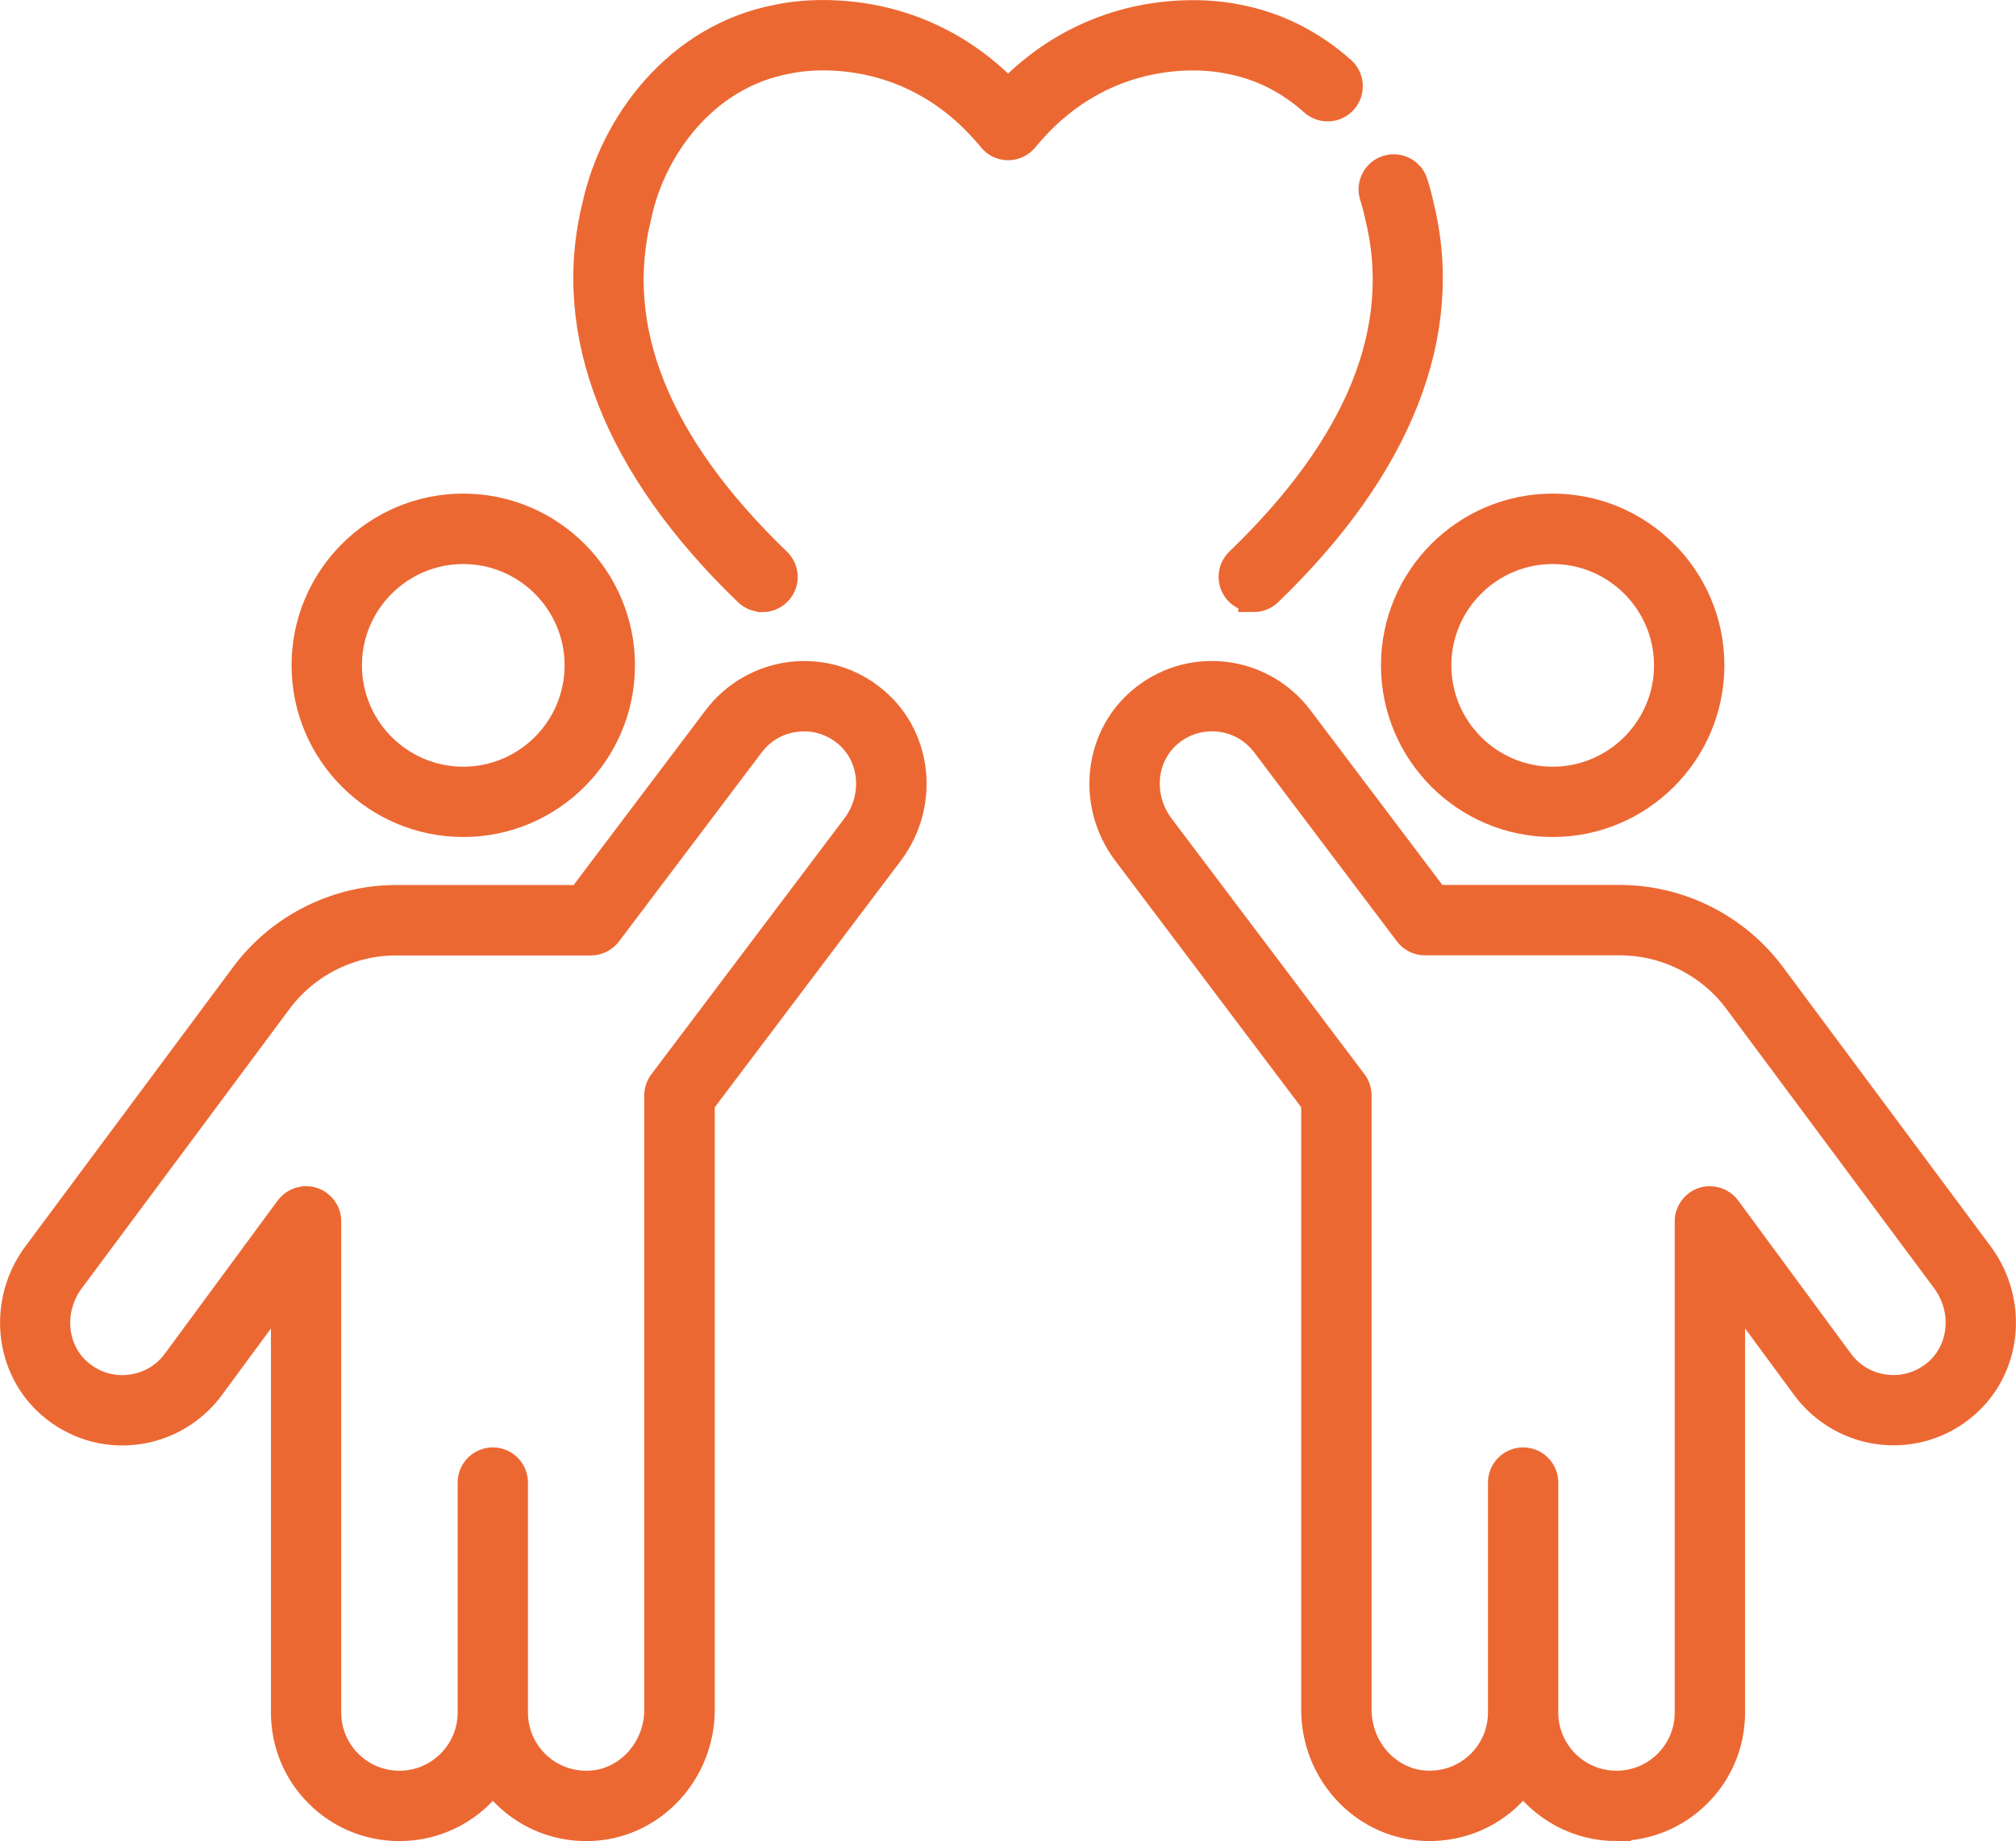
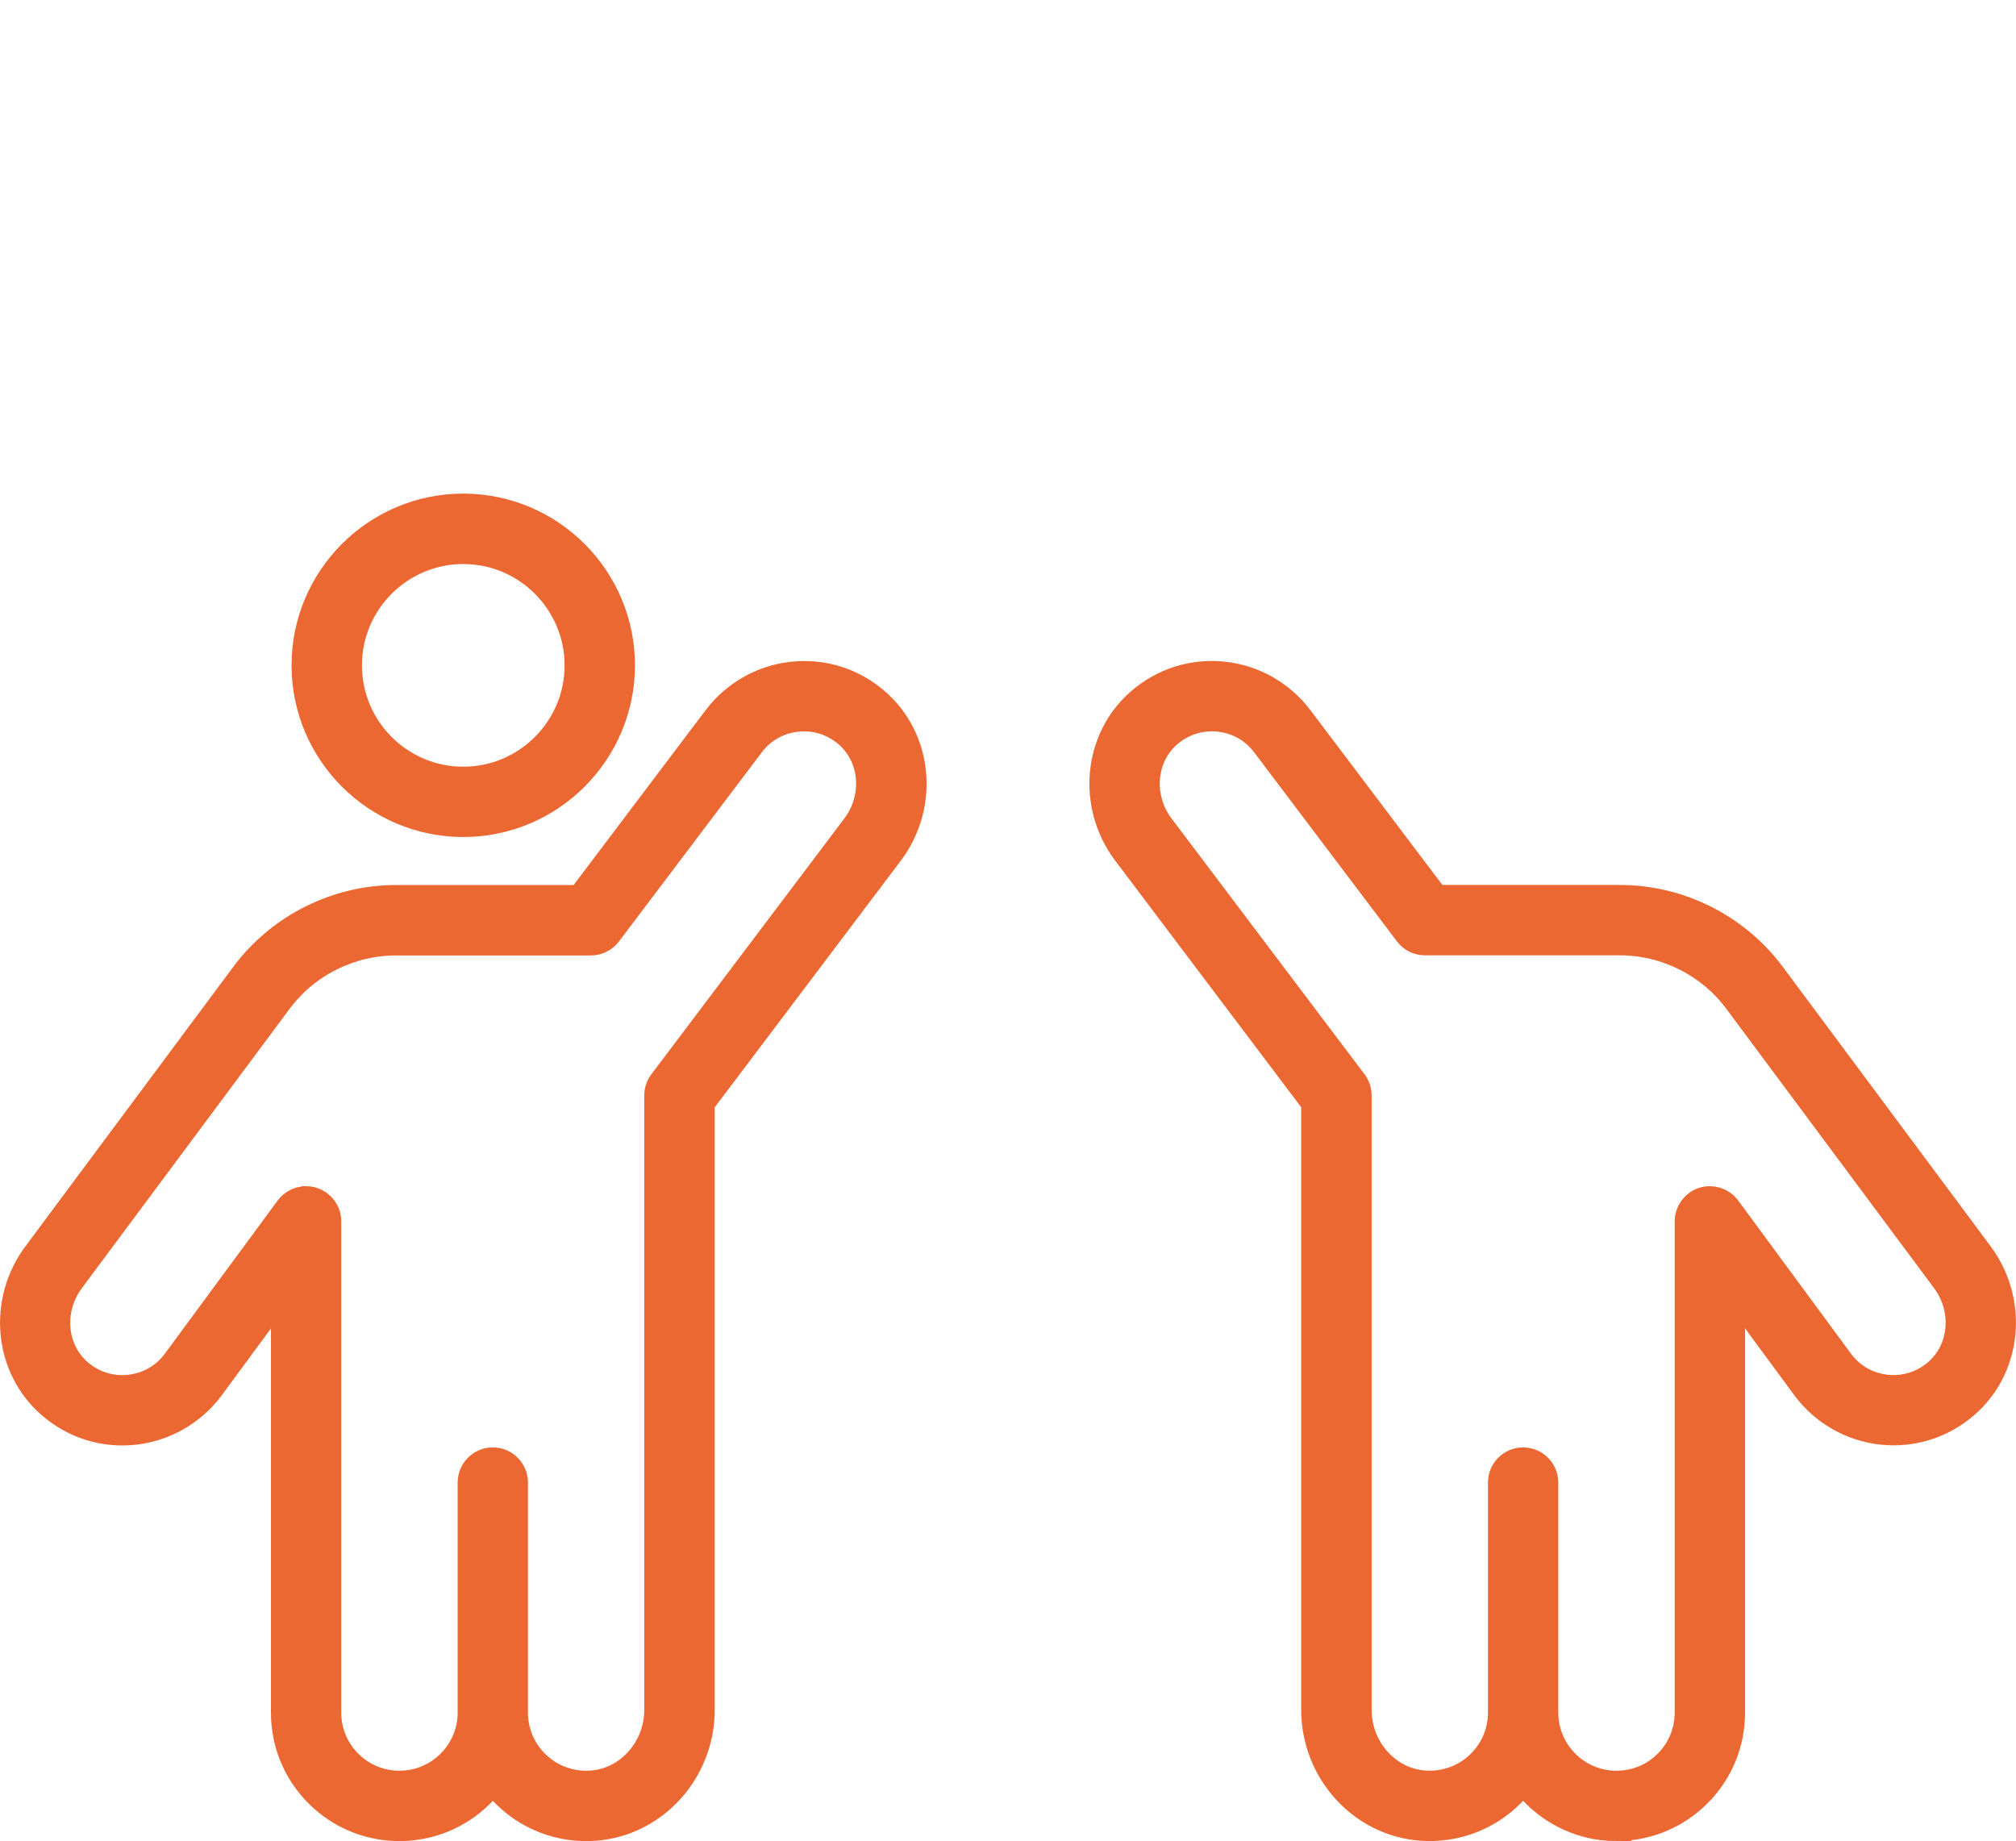
<svg xmlns="http://www.w3.org/2000/svg" id="Ebene_2" data-name="Ebene 2" viewBox="0 0 32.747 29.906">
  <g id="Ebene_1-2" data-name="Ebene 1">
    <g>
      <g>
-         <path d="M20.365,9.691c-.084,0-.168-.033-.231-.098-.123-.128-.119-.331.009-.454,1.971-1.897,2.736-3.796,2.275-5.645,0-.004-.002-.007-.003-.011-.022-.103-.049-.207-.082-.309-.054-.169.04-.35.209-.403.169-.053.35.04.403.209.038.12.071.243.097.364.511,2.057-.337,4.221-2.454,6.258-.062.06-.143.09-.223.09Z" fill="#ec6833" stroke="#ec6833" stroke-miterlimit="10" stroke-width=".5" />
-         <path d="M12.383,9.691c-.08,0-.161-.03-.223-.09-2.117-2.04-2.965-4.205-2.452-6.262.279-1.286,1.299-2.717,2.953-3.021.173-.039,2.128-.43,3.714,1.228,1.587-1.656,3.543-1.265,3.715-1.226.618.114,1.202.405,1.69.841.132.118.143.322.025.454s-.322.143-.454.025c-.406-.364-.872-.596-1.383-.689-.005-.001-.011-.002-.016-.003-.077-.018-1.929-.419-3.328,1.287-.061.074-.152.118-.248.118h0c-.096,0-.187-.043-.248-.118-1.398-1.707-3.249-1.306-3.327-1.288-.005.001-.011.002-.015.003-1.369.249-2.216,1.45-2.448,2.531,0,.004-.002.007-.002.011-.463,1.848.301,3.749,2.273,5.649.128.123.132.327.008.454-.063.065-.147.098-.231.098Z" fill="#ec6833" stroke="#ec6833" stroke-miterlimit="10" stroke-width=".5" />
-       </g>
+         </g>
      <g>
        <path d="M6.49,29.656c-.492,0-.954-.191-1.301-.538-.347-.347-.538-.809-.538-1.299v-7.001l-1.259,1.71c-.292.388-.734.639-1.213.691-.487.053-.96-.095-1.332-.415-.697-.599-.797-1.662-.226-2.42l3.378-4.542c.573-.762,1.483-1.216,2.435-1.216h3.008s2.22-2.94,2.22-2.94c.29-.385.731-.636,1.211-.688.486-.053.96.095,1.332.415.697.599.797,1.662.226,2.42l-3.071,4.07v9.87c0,.982-.746,1.807-1.697,1.878-.539.041-1.063-.154-1.44-.534-.081-.081-.153-.168-.217-.261-.331.483-.887.8-1.516.8ZM4.972,19.518c.033,0,.067.005.1.016.132.043.221.166.221.305v7.979c0,.319.124.619.35.845.226.226.526.35.846.35.659,0,1.195-.536,1.195-1.195v-3.736c0-.177.144-.321.321-.321s.321.144.321.321v3.736c0,.319.124.619.35.845.245.247.587.372.937.347.618-.046,1.102-.59,1.102-1.238v-9.977c0-.07.023-.138.065-.194l3.135-4.156c.367-.488.309-1.167-.132-1.545-.236-.203-.536-.297-.844-.263-.308.033-.581.188-.767.436l-2.317,3.069c-.061.08-.156.128-.256.128h-3.168c-.751,0-1.469.358-1.92.958l-3.378,4.542c-.368.489-.311,1.168.13,1.547.236.203.536.297.844.263.308-.033.581-.188.767-.436l1.837-2.494c.062-.084.159-.131.259-.131Z" fill="#ec6833" stroke="#ec6833" stroke-miterlimit="10" stroke-width=".5" />
        <path d="M7.525,13.346c-1.4,0-2.539-1.139-2.539-2.539s1.139-2.539,2.539-2.539,2.539,1.139,2.539,2.539-1.139,2.539-2.539,2.539ZM7.525,8.912c-1.045,0-1.896.851-1.896,1.896s.851,1.896,1.896,1.896,1.896-.851,1.896-1.896-.851-1.896-1.896-1.896Z" fill="#ec6833" stroke="#ec6833" stroke-miterlimit="10" stroke-width=".5" />
      </g>
      <g>
        <path d="M26.257,29.656c-.628,0-1.184-.317-1.516-.8-.064.093-.136.18-.218.261-.376.379-.902.574-1.44.533-.952-.071-1.697-.896-1.697-1.878v-9.87l-3.07-4.07c-.571-.758-.471-1.821.226-2.42.373-.32.846-.467,1.332-.415.48.052.921.303,1.211.688l2.22,2.94h3.008c.952,0,1.861.454,2.434,1.214l3.38,4.545c.569.756.47,1.819-.227,2.418-.373.32-.845.467-1.332.415-.48-.052-.921-.303-1.211-.688l-1.261-1.712v7.001c0,.491-.191.952-.538,1.299-.347.347-.809.538-1.301.538ZM25.062,27.818c0,.659.536,1.195,1.195,1.195.32,0,.621-.124.846-.35.226-.226.35-.526.35-.845v-7.979c0-.139.089-.262.221-.305.132-.043.277.003.359.115l1.839,2.497c.184.245.457.4.765.433.308.033.608-.06.844-.263.441-.379.499-1.058.132-1.546l-3.38-4.545c-.45-.598-1.168-.957-1.919-.957h-3.168c-.101,0-.196-.047-.256-.128l-2.317-3.068c-.187-.248-.459-.403-.767-.436-.307-.033-.608.06-.844.263-.441.379-.499,1.058-.132,1.546l3.135,4.155c.042.056.065.124.065.194v9.977c0,.648.484,1.192,1.102,1.238.35.026.692-.1.937-.346.226-.226.351-.526.351-.845v-3.736c0-.177.144-.321.321-.321s.321.144.321.321v3.736Z" fill="#ec6833" stroke="#ec6833" stroke-miterlimit="10" stroke-width=".5" />
-         <path d="M25.221,13.346c-1.4,0-2.539-1.139-2.539-2.539s1.139-2.539,2.539-2.539,2.539,1.139,2.539,2.539-1.139,2.539-2.539,2.539ZM25.221,8.912c-1.045,0-1.896.851-1.896,1.896s.851,1.896,1.896,1.896,1.896-.851,1.896-1.896-.851-1.896-1.896-1.896Z" fill="#ec6833" stroke="#ec6833" stroke-miterlimit="10" stroke-width=".5" />
      </g>
    </g>
  </g>
</svg>